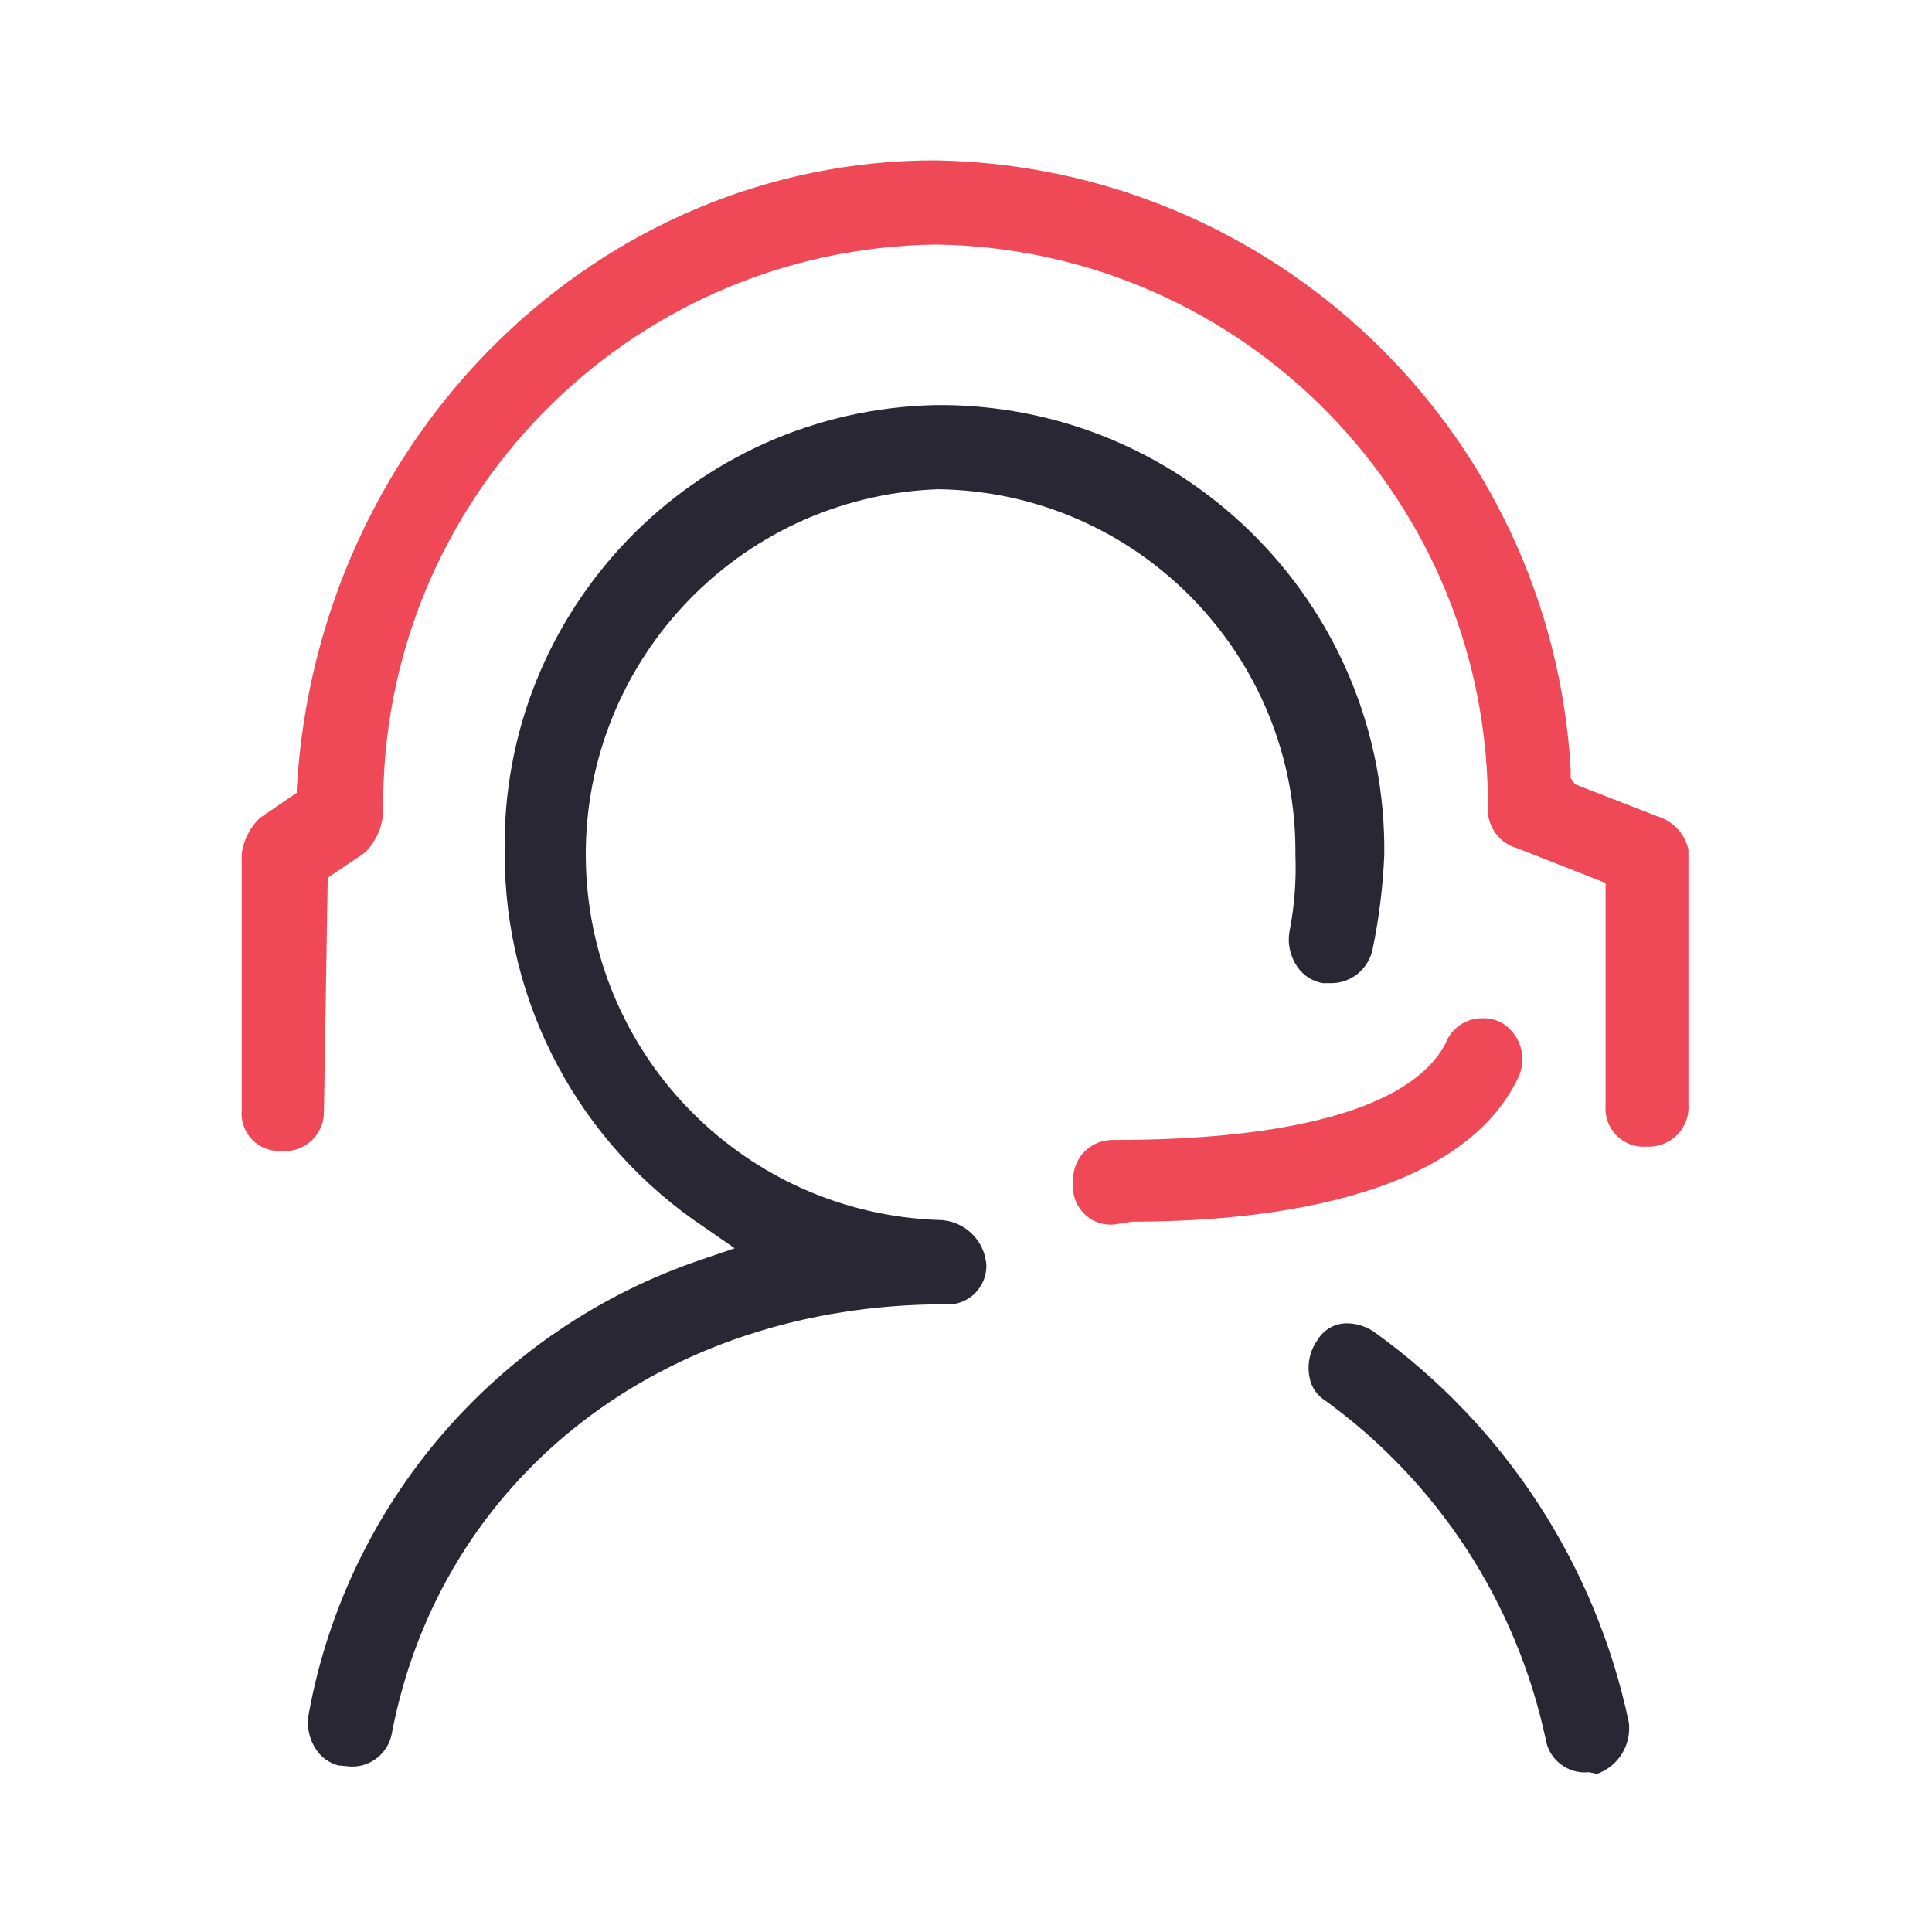
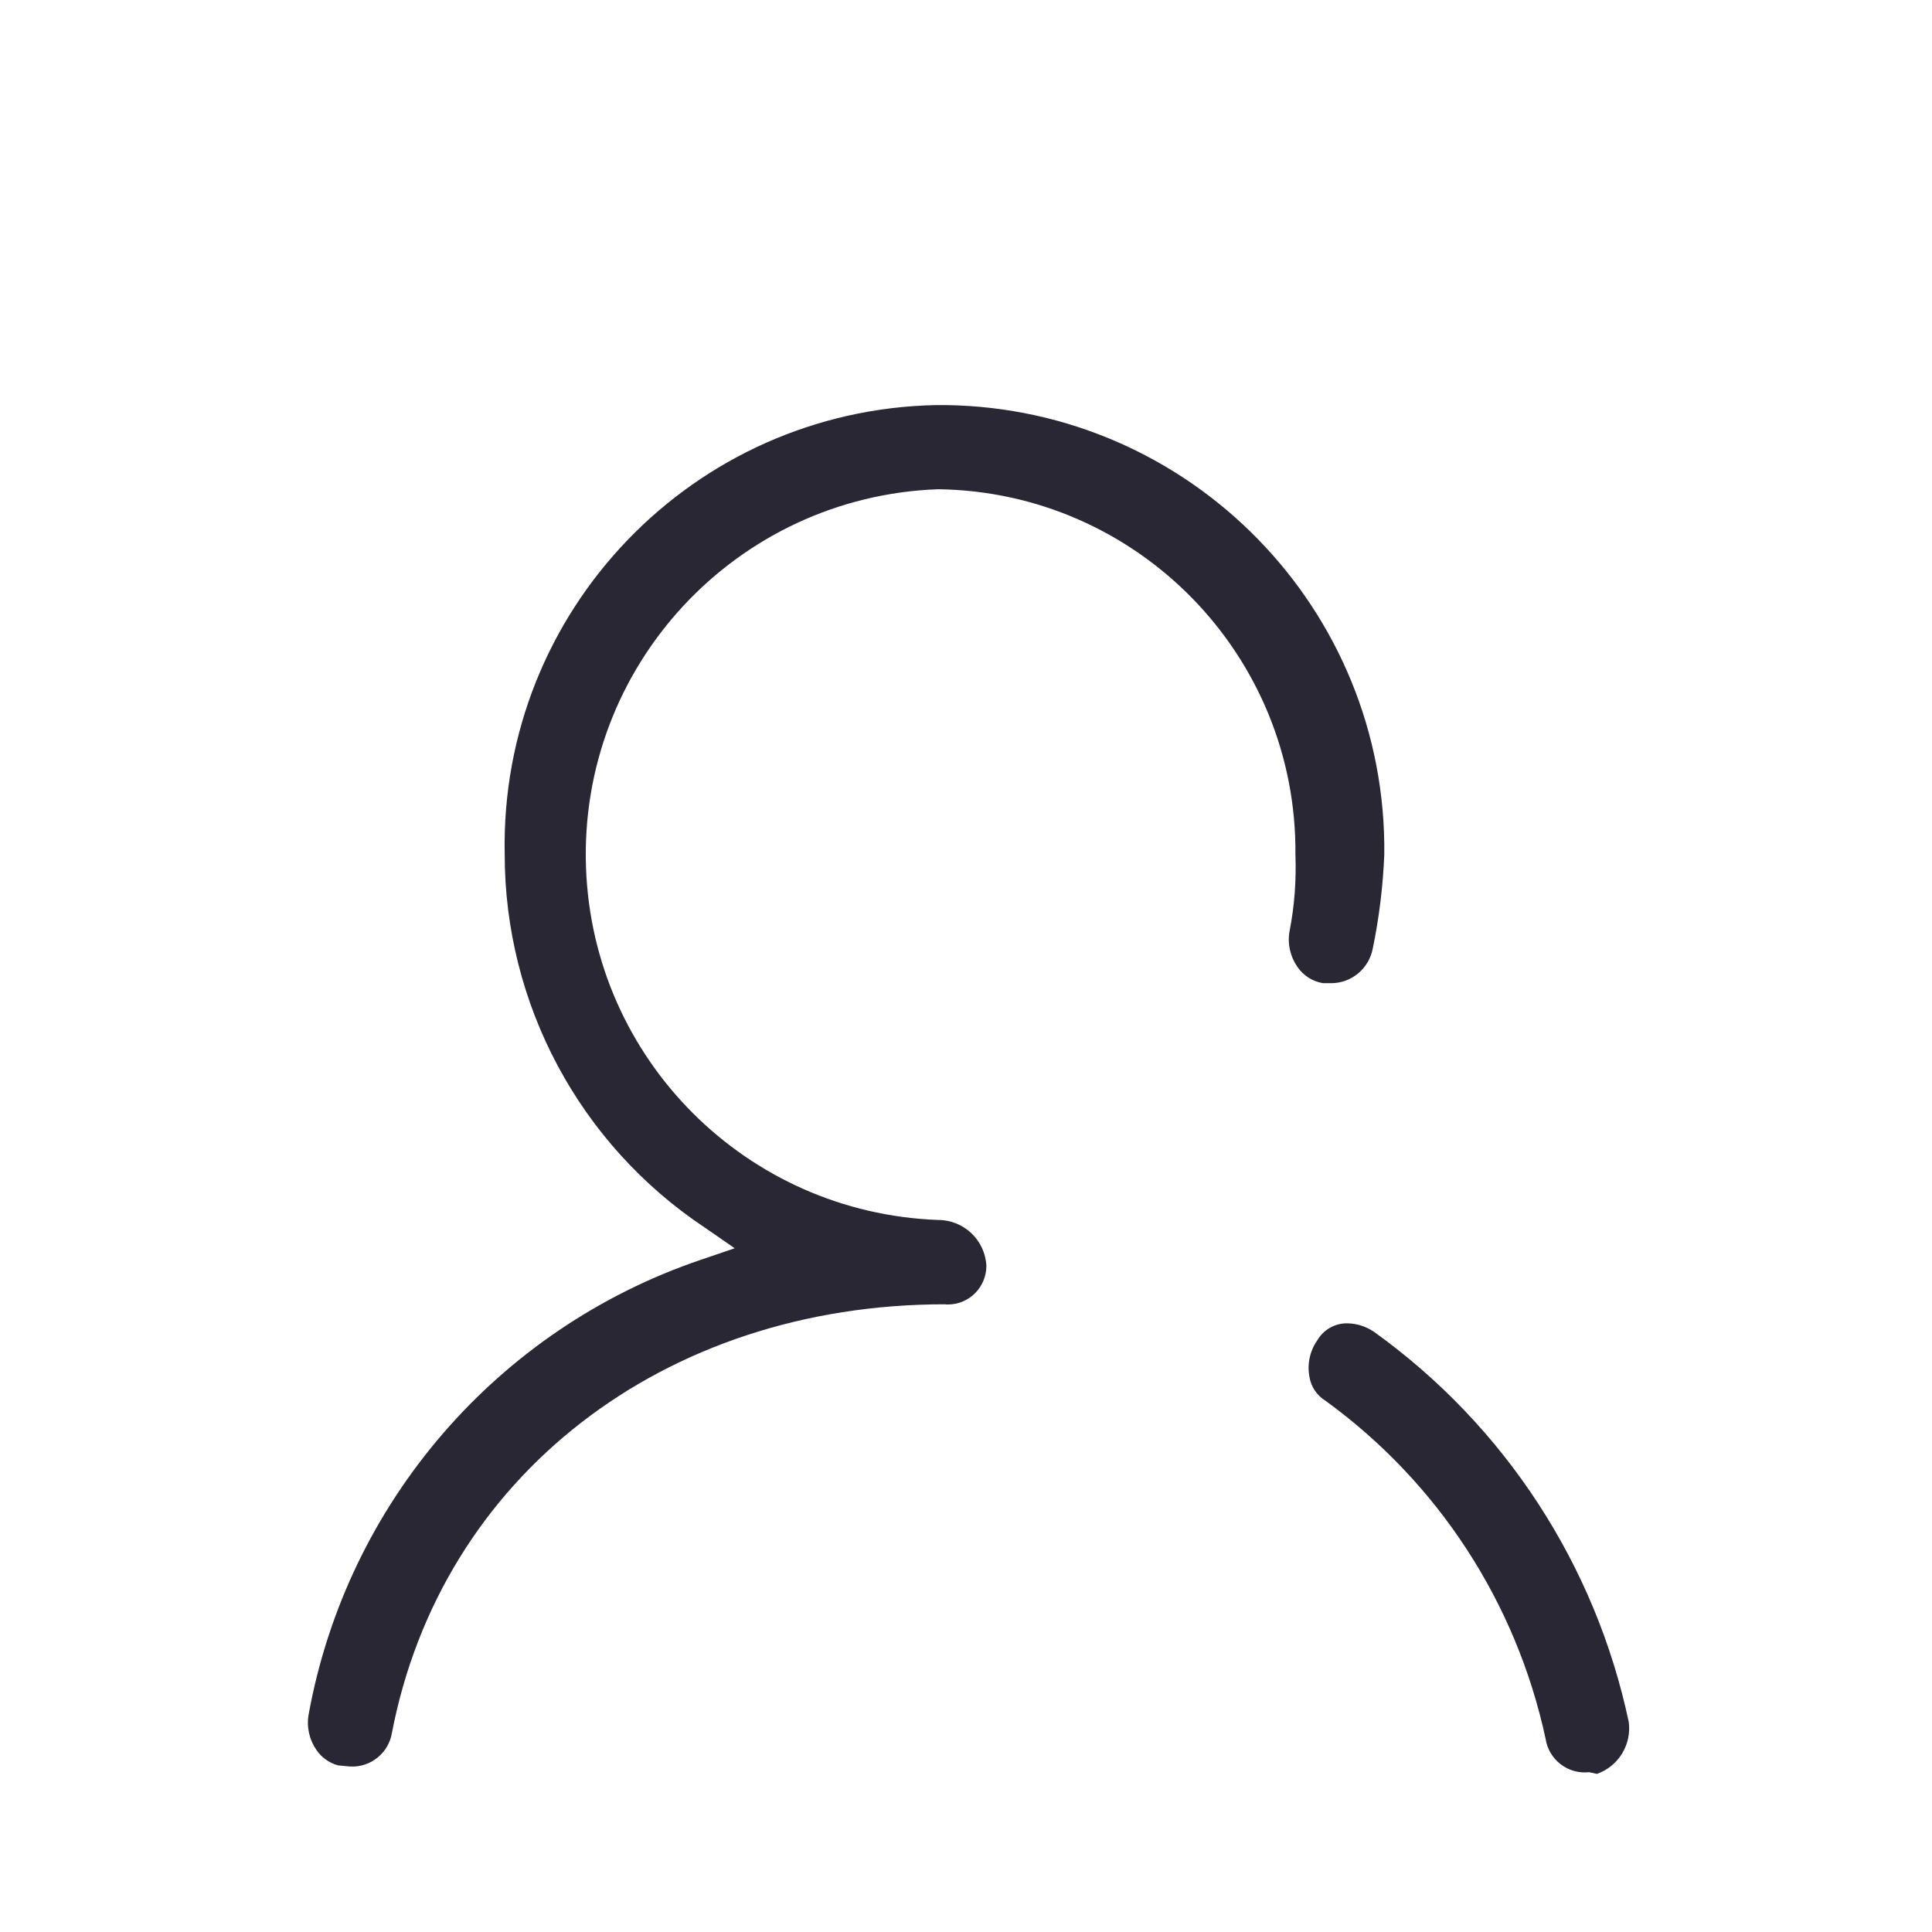
<svg xmlns="http://www.w3.org/2000/svg" version="1.1" id="Layer_1" x="0px" y="0px" viewBox="0 0 1024 1024" style="enable-background:new 0 0 1024 1024;" xml:space="preserve">
  <style type="text/css">
	.st0{fill:#EF4856;}
	.st1{fill:#292734;}
</style>
-   <path class="st0" d="M590.6,649c-11,1.1-20.7-7-21.8-17.9c-0.1-1.4-0.1-2.9,0.1-4.3c-1-11.4,7.4-21.5,18.8-22.5c1-0.1,2-0.1,2.9-0.1  c96,0,158.2-17.7,175.6-51.2c3.1-8.2,11-13.5,19.7-13.3c3.1-0.1,6.1,0.6,9,1.8c10.5,5.6,14.9,18.3,10,29.2  c-31.5,67.1-141.8,76.8-204.8,76.8L590.6,649z" />
-   <path class="st0" d="M149.8,610c-11,1-20.7-7.1-21.7-18c-0.1-1.1-0.1-2.1,0-3.2V452.4c1-7.2,4.4-13.9,9.7-18.9l19.5-13.3v-2.3  C168.2,230.9,316.9,85,495.6,85c179.5,2.8,326.5,143.6,336.9,322.8v4.6l2.3,3.3l43.5,16.9c8.3,2.5,14.7,9.2,16.6,17.7v134.9  c0.9,11.6-7.8,21.6-19.4,22.5c-0.8,0.1-1.6,0.1-2.4,0c-11.1,1.1-21-7.1-22.1-18.2c-0.1-1.4-0.1-2.9,0-4.3V468l-46.8-18.4  c-9-2.5-15.4-10.6-15.6-20c1.7-163.4-128.9-297.5-292.4-300c-163.7,2.1-294.8,136.3-293.1,300c-0.2,8.4-3.7,16.4-9.7,22.3  l-19.7,13.3l-2,123.6c0.3,11.4-8.7,21-20.2,21.3C151,610.1,150.4,610.1,149.8,610z" />
  <path class="st1" d="M179.2,935.7c-4.7-1.3-8.8-4.2-11.5-8.2c-3.8-5.5-5.3-12.3-4.1-18.9c20.4-112.1,100-204.3,207.9-240.9l17.9-6.1  l-15.9-11c-66.3-44.1-106.1-118.5-106-198.1c-2.5-128.8,99.8-235.2,228.6-237.8c1.7,0,3.4,0,5.2,0  c129.9,1.8,233.9,108.4,232.4,238.3c-0.7,16.7-2.7,33.3-6.1,49.7c-2,10.6-11.2,18.4-22,18.4h-4.4c-5.5-0.9-10.4-4-13.6-8.7  c-3.8-5.5-5.3-12.3-4.1-18.9c2.6-13.3,3.6-26.9,3.1-40.4c1-105.7-83.7-192.4-189.4-193.8c-107,3.9-190.5,93.7-186.6,200.7  c3.7,101.5,85.1,182.9,186.6,186.6c13.7,0,24.9,10.7,25.6,24.3c0,11.3-9.1,20.5-20.4,20.5c-0.5,0-1.1,0-1.6-0.1  c-149.2,0-267,91.4-293.1,227.3c-1.8,10.6-11.3,18.2-22,17.7L179.2,935.7z M842.2,939.3c-11.2,1.2-21.3-6.6-23-17.7  c-15.5-72.1-57-135.9-116.7-179.2c-4.4-2.7-7.5-7.2-8.4-12.3c-1.4-6.9,0.1-14,4.1-19.7c3.3-5.7,9.5-9.2,16.1-9  c5,0.1,9.9,1.7,14.1,4.6c69.2,49.7,117.3,123.5,134.9,206.8c1.5,12-5.5,23.4-16.9,27.4L842.2,939.3z" />
</svg>